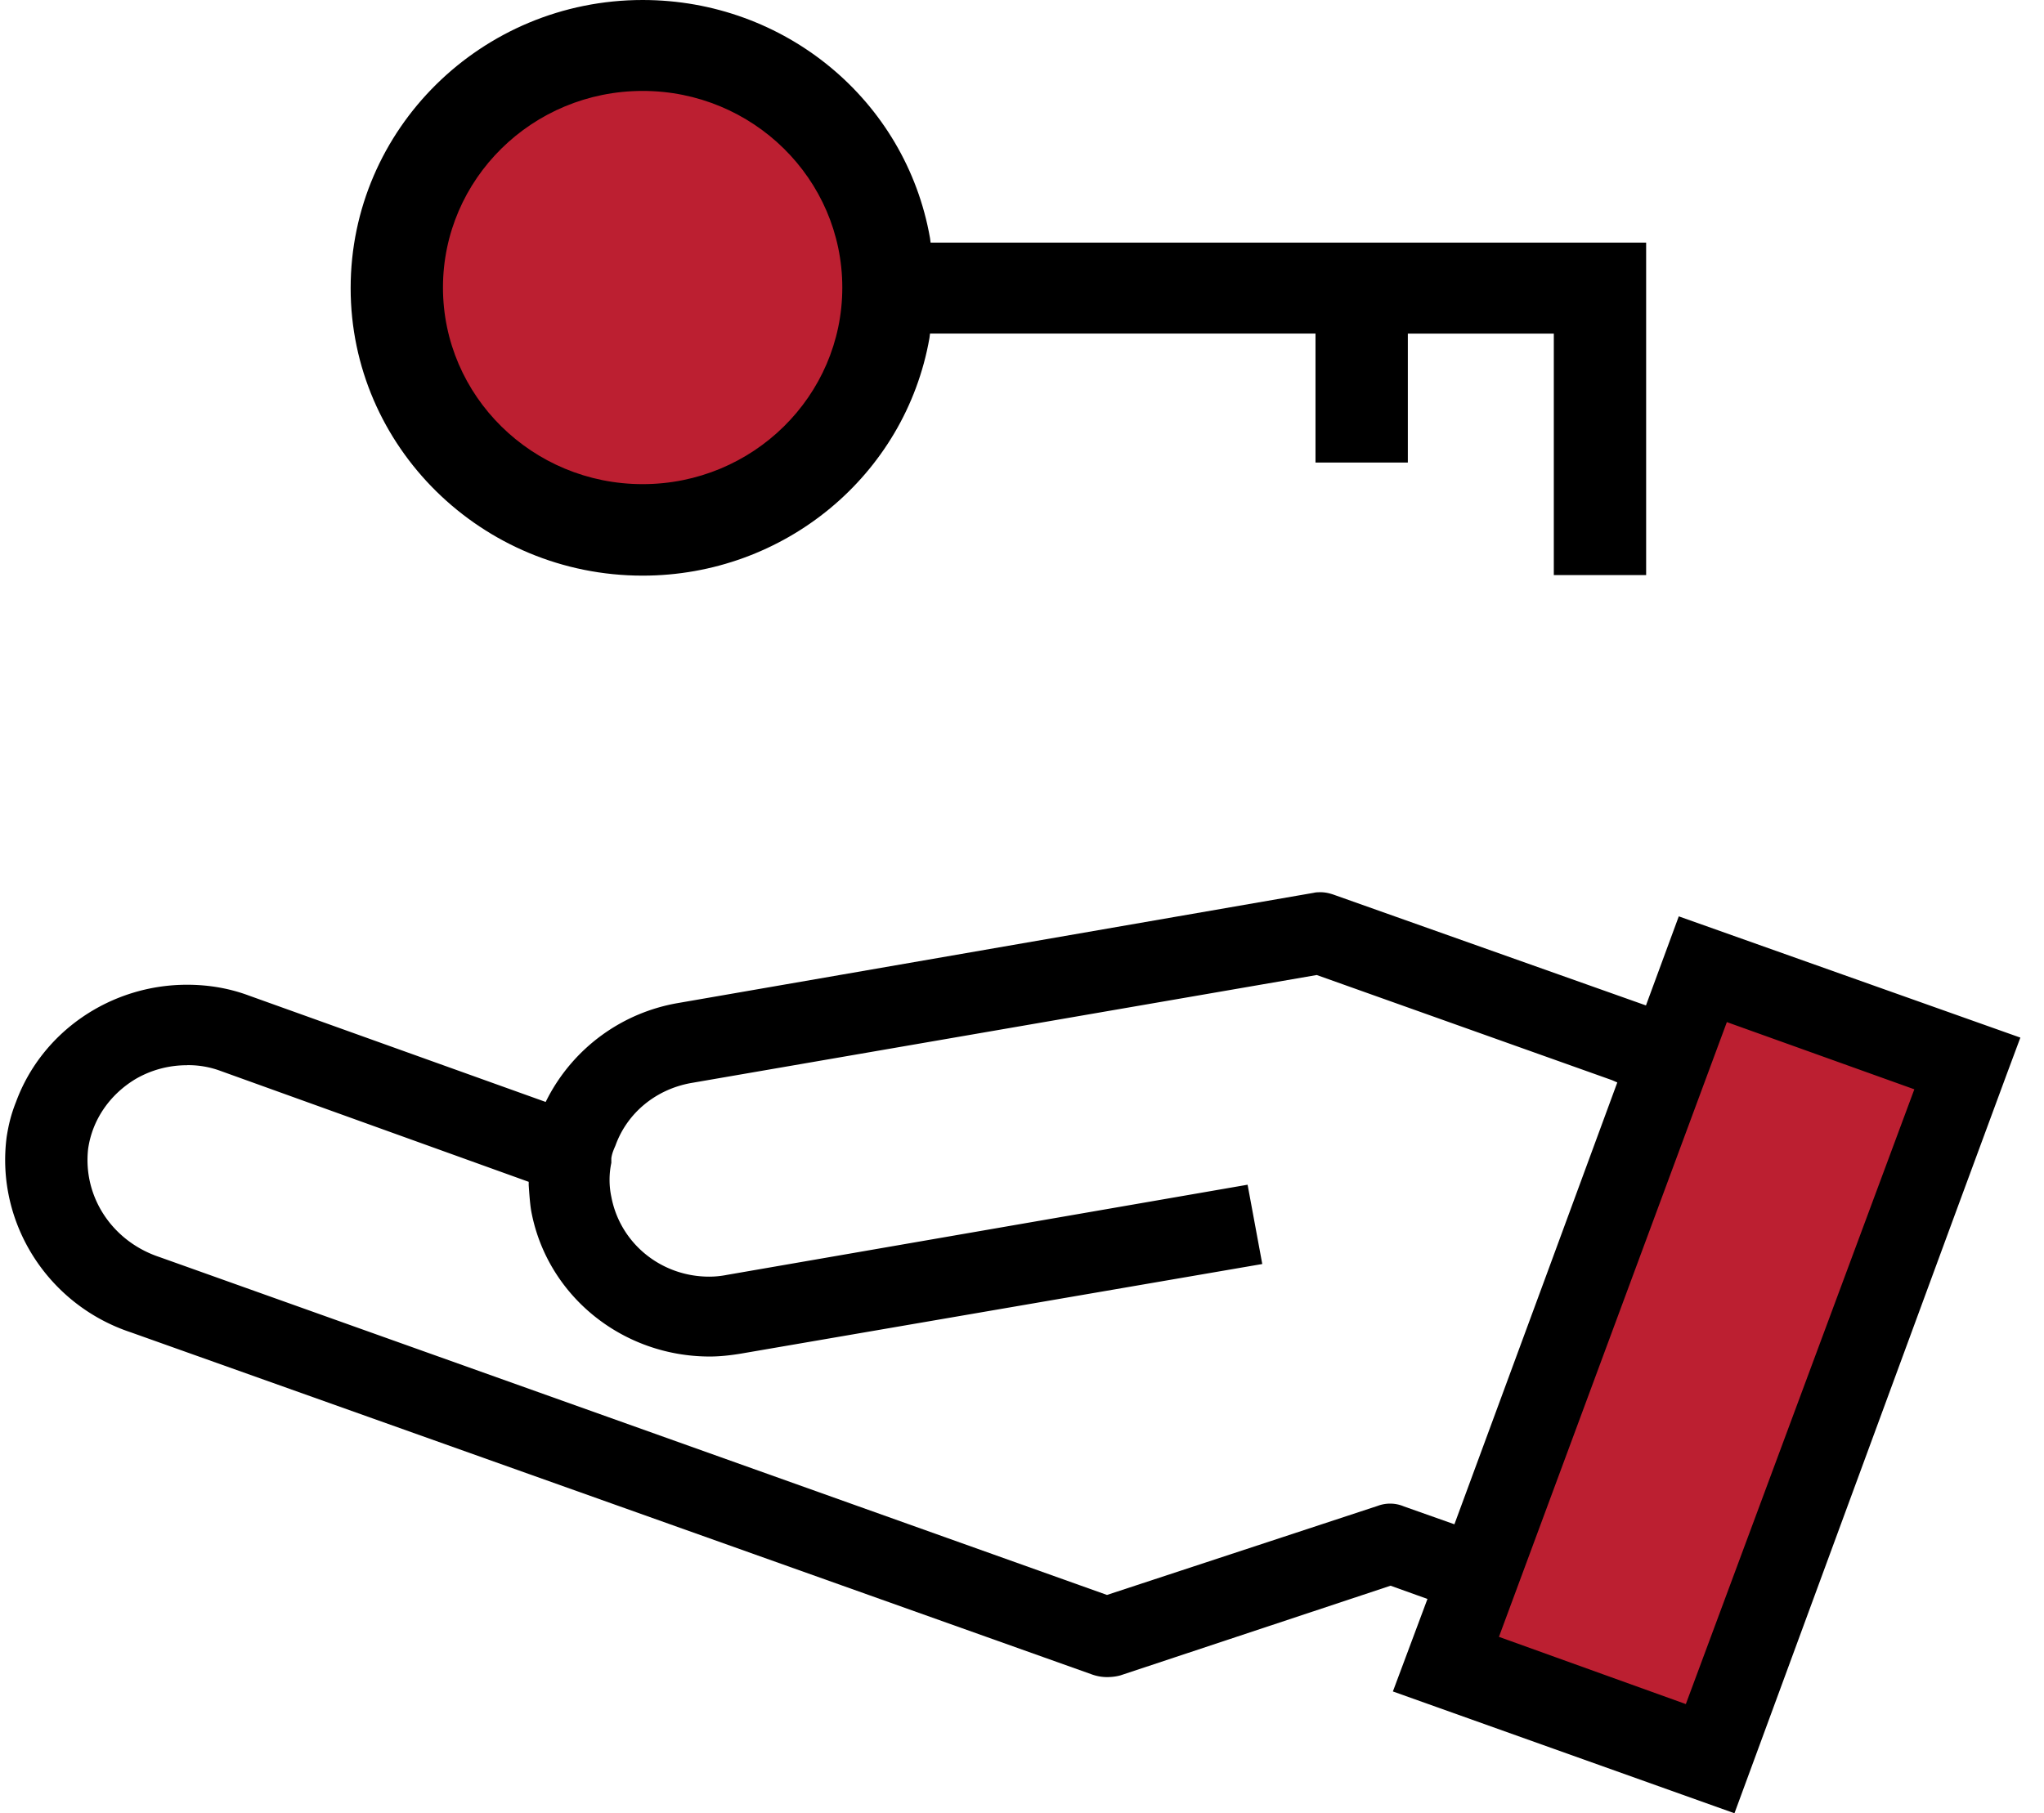
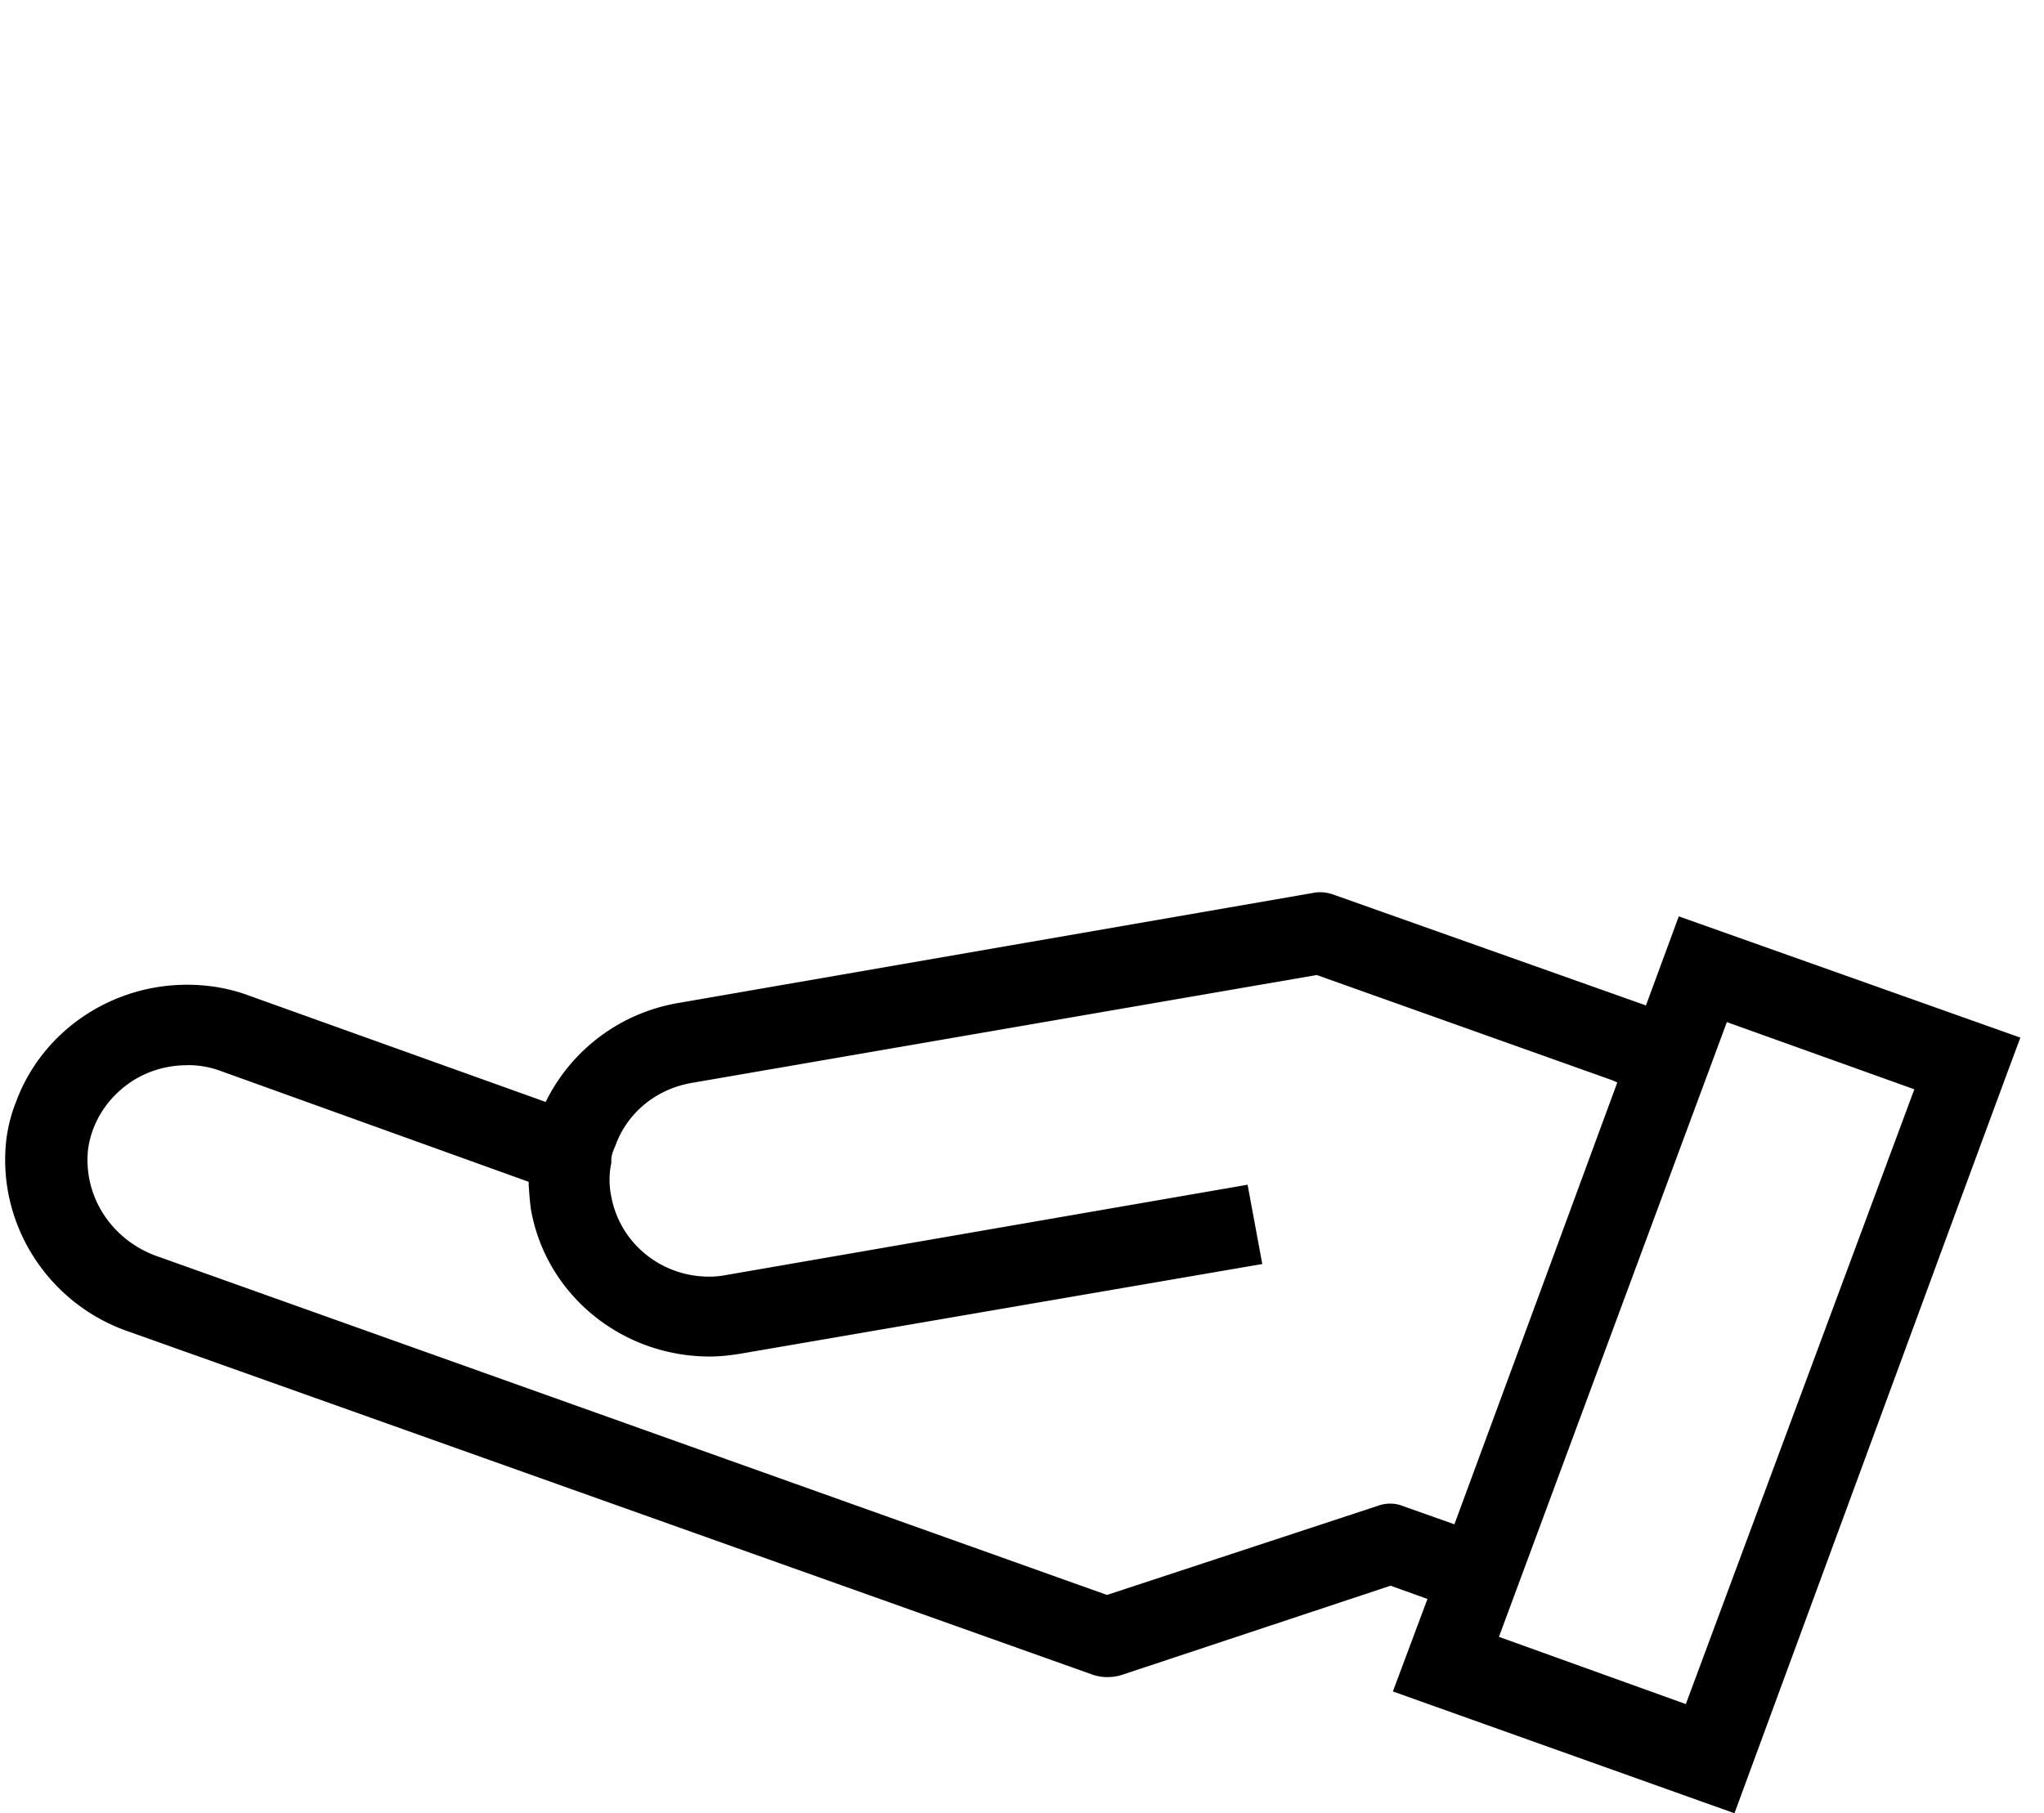
<svg xmlns="http://www.w3.org/2000/svg" width="71" height="63" viewBox="0 0 71 63">
  <g>
    <g>
-       <path fill="#bc1f31" d="M68.18 37.14L59.322 60l-9.142-3.122 1.115-2.855 6.649-17.168L59.058 34z" />
-     </g>
+       </g>
    <g>
-       <path fill="#bc1f31" d="M21.68 19a8.5 8.5 0 1 0 0-17 8.5 8.5 0 0 0 0 17z" />
+       <path fill="#bc1f31" d="M21.68 19z" />
    </g>
    <g>
      <path d="M48.383 58.768l.448-1.198.753-2.016-1.282-.46-9.382 3.115c-.142.04-.305.06-.468.06-.142 0-.305-.02-.488-.08L4.545 46.291c-2.89-.958-4.7-3.813-4.314-6.787.06-.38.142-.759.325-1.218.896-2.435 3.277-4.072 5.943-4.072.733 0 1.465.12 2.157.38l10.298 3.692.082-.16a6.305 6.305 0 0 1 4.497-3.273l22.102-3.833c.081-.02.163-.02.244-.02.163 0 .326.04.489.1l10.806 3.833 1.14-3.095 11.865 4.213-.468 1.257-1.791 4.851L60.248 63zm3.684-1.897l6.492 2.336 7.937-21.36-6.512-2.335zM6.5 37.01c-.63 0-1.241.16-1.79.479-.896.539-1.507 1.417-1.65 2.435-.182 1.677.855 3.214 2.484 3.753l32.908 11.738 9.402-3.094a1.227 1.227 0 0 1 .916.02l1.75.619 3.277-8.883 2.381-6.468-.183-.08-10.257-3.653-21.736 3.753c-1.22.22-2.218 1.038-2.625 2.175-.061.14-.122.28-.142.44v.16c-.082.379-.082.798 0 1.177.305 1.617 1.73 2.775 3.398 2.775.204 0 .407-.02.61-.06l18.093-3.134.51 2.755-18.114 3.114c-.366.06-.732.1-1.078.1-3.053 0-5.678-2.136-6.208-5.09-.04-.26-.06-.56-.081-.86v-.119L7.66 37.208a3.22 3.22 0 0 0-1.16-.2z" />
    </g>
    <g>
-       <path d="M22.323 20c-5.593 0-10.143-4.482-10.143-9.99C12.18 4.482 16.73 0 22.323 0c4.93 0 9.14 3.475 9.982 8.272l.02.158H57.18v11.55h-3.207v-8.39h-5.071v4.481h-3.207V11.59h-13.39l-.02.158C31.443 16.525 27.234 20 22.323 20zm0-16.841c-3.829 0-6.936 3.06-6.936 6.831 0 3.771 3.107 6.831 6.936 6.831 3.828 0 6.935-3.06 6.935-6.83 0-3.772-3.107-6.832-6.935-6.832z" />
-     </g>
+       </g>
  </g>
</svg>